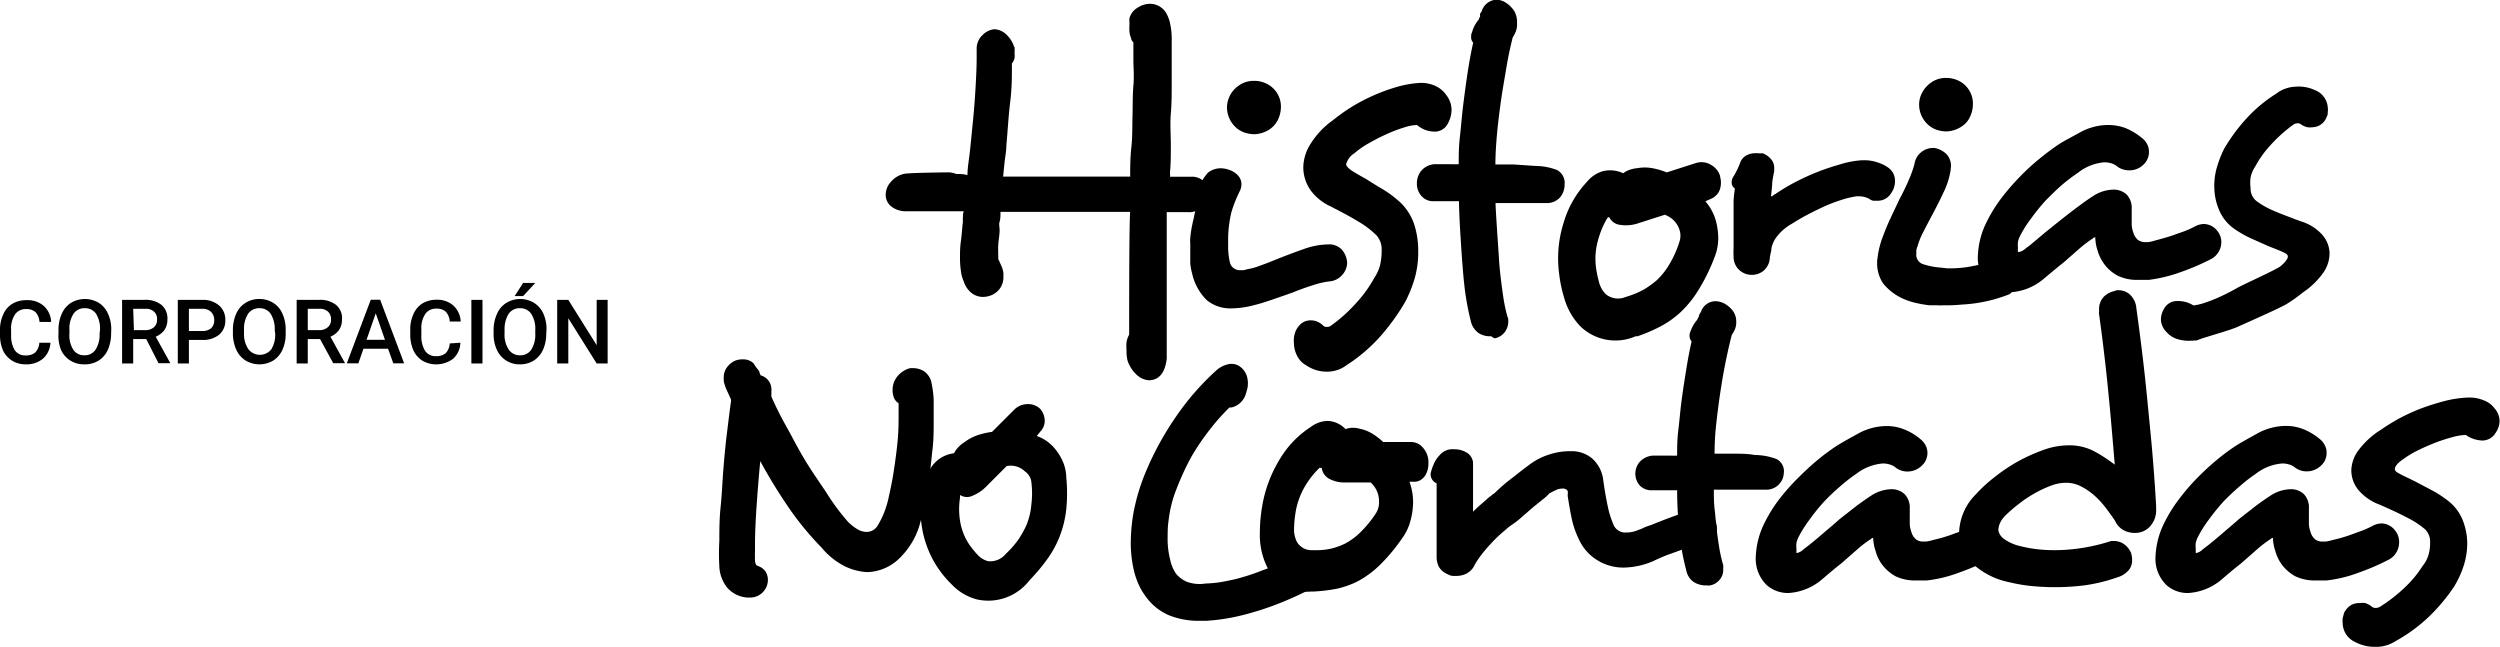
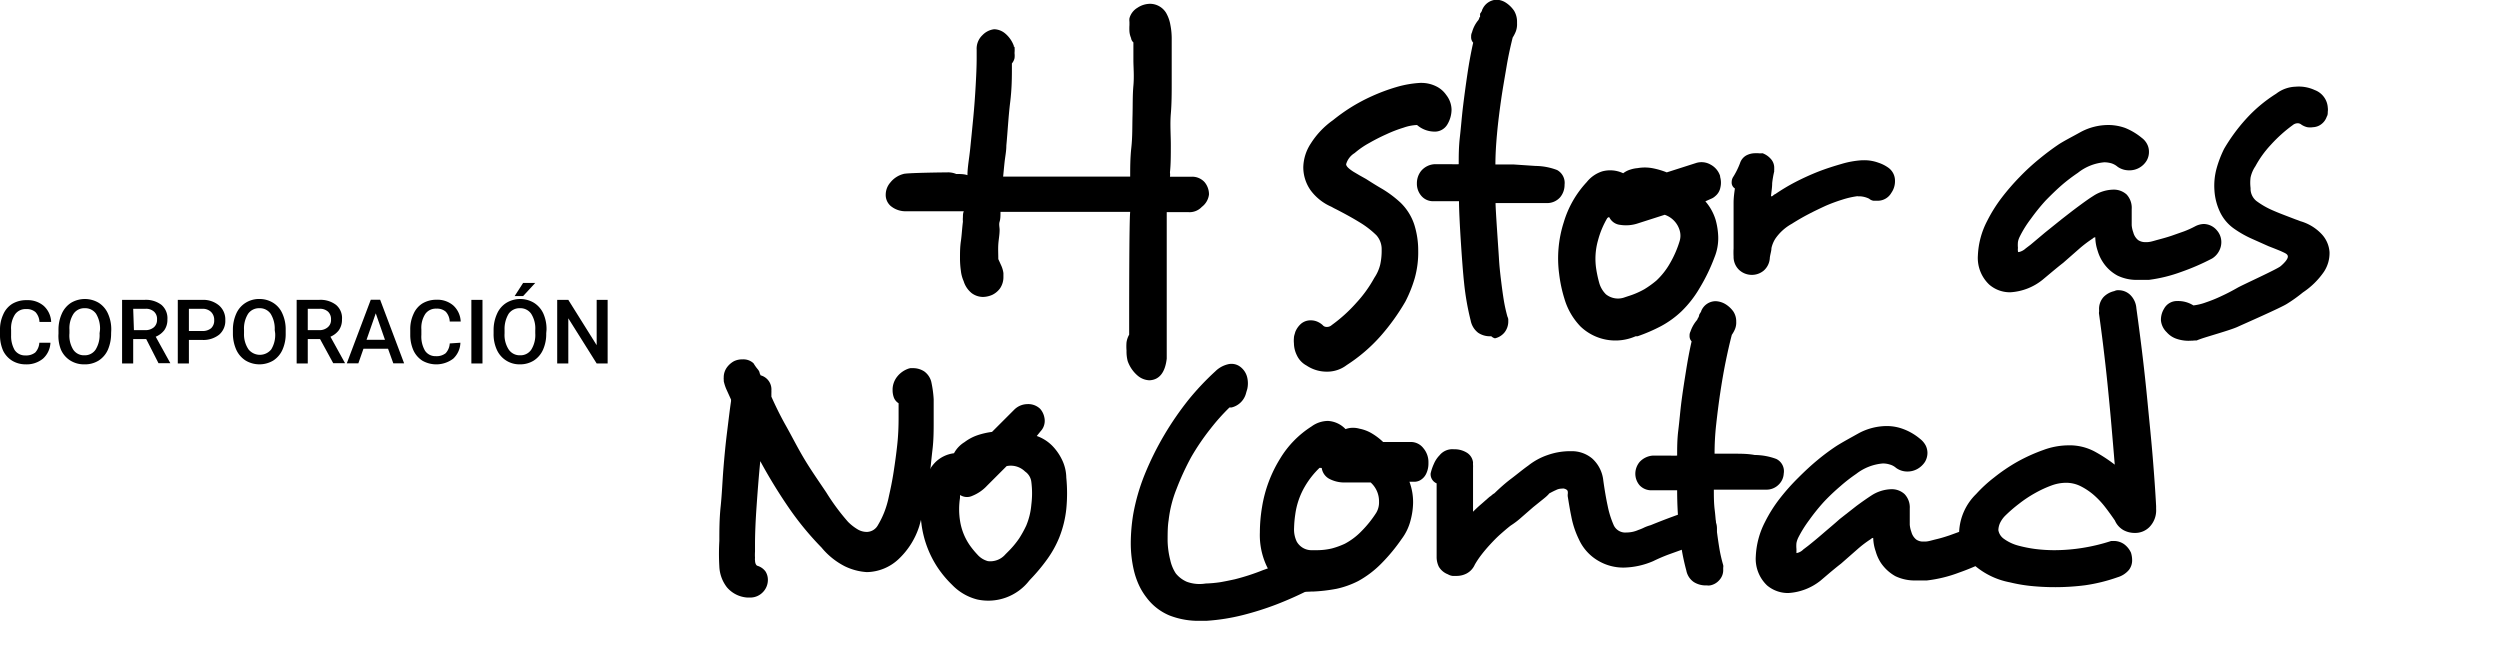
<svg xmlns="http://www.w3.org/2000/svg" viewBox="0 0 170.99 44.26">
  <g id="ed1a3663-d058-4a26-983f-a3fa9c4315c8" data-name="Capa 2">
    <g id="fec04633-7311-4fa4-9f21-bfe6d2521ef6" data-name="Content">
      <path d="M82.2,14.15a1.15,1.15,0,0,1-.92.36H79.8c0,.36,0,.75,0,1.15V22q0,.66,0,1.32c0,.42,0,.82,0,1.21-.11.95-.51,1.45-1.18,1.48a1.31,1.31,0,0,1-.8-.31,2.32,2.32,0,0,1-.69-1,2.59,2.59,0,0,1-.08-.72,3.48,3.48,0,0,1,0-.57,1.53,1.53,0,0,1,.18-.52c0-.54,0-1.05,0-1.53s0-6.26.07-6.87l-1.76,0-1.7,0-1.41,0h-4c0,.25,0,.48-.06.67s0,.38,0,.56c0,.35-.07.67-.09,1s0,.63,0,1v0l.2.44a1.87,1.87,0,0,1,.15.52v.25a1.36,1.36,0,0,1-.23.79,1.42,1.42,0,0,1-.54.45,1.67,1.67,0,0,1-.63.14,1.32,1.32,0,0,1-.77-.26,1.68,1.68,0,0,1-.55-.82v0a2.38,2.38,0,0,1-.19-.71,6,6,0,0,1-.06-.86c0-.36,0-.75.06-1.16s.08-.86.14-1.34a1.78,1.78,0,0,1,0-.31c0-.12,0-.26.06-.4h-.66l-.54,0c-.15,0-2.72,0-2.81,0a1.59,1.59,0,0,1-1-.37,1,1,0,0,1-.33-.78,1.27,1.27,0,0,1,.31-.81,1.68,1.68,0,0,1,.9-.59c.17-.08,2.8-.11,3-.11a1.42,1.42,0,0,1,.61.11l0,0c.27,0,.53,0,.77.08,0-.53.12-1.14.19-1.83s.14-1.39.21-2.12.12-1.43.16-2.14.07-1.35.07-1.94V3.4a1.27,1.27,0,0,1,.4-1A1.32,1.32,0,0,1,68,2H68a1.22,1.22,0,0,1,.75.29,2,2,0,0,1,.59.84c0,.06,0,.08.05.07a2.54,2.54,0,0,1,0,.43,1.45,1.45,0,0,1,0,.35.87.87,0,0,1-.18.36v.28c0,.62,0,1.42-.12,2.39s-.17,2-.26,2.94c0,.39-.08.76-.12,1.13s-.07.71-.1,1h1.45l3.51,0,1.87,0H77.3c0-.61,0-1.27.08-2s.06-1.43.08-2.15,0-1.4.06-2.07,0-1.25,0-1.75V3.56c0-.2,0-.37,0-.52l0-.07a.78.78,0,0,0,0-.07.47.47,0,0,1-.16-.3v0a1.43,1.43,0,0,1-.11-.43,3.4,3.4,0,0,1,0-.45V1.5a1,1,0,0,1,0-.25,1.2,1.2,0,0,1,.55-.72,1.57,1.57,0,0,1,.88-.27,1.3,1.3,0,0,1,1.07.61,2.48,2.48,0,0,1,.3.84,4.7,4.7,0,0,1,.09.92c0,.15,0,.32,0,.52v.72c0,.53,0,1.13,0,1.81s0,1.38-.06,2.1,0,1.44,0,2.14,0,1.32-.06,1.87a1.05,1.05,0,0,1,0,.3h1.43a1.14,1.14,0,0,1,.94.37,1.31,1.31,0,0,1,.3.84A1.25,1.25,0,0,1,82.2,14.15Z" />
-       <path d="M91.8,18.81a1.3,1.3,0,0,1-.92.44,6.11,6.11,0,0,0-1.09.26q-.67.21-1.41.51L87,20.5c-.44.15-.85.28-1.22.37a6.23,6.23,0,0,1-1.51.22,2.53,2.53,0,0,1-1.73-.56,3.66,3.66,0,0,1-1-1.81,4,4,0,0,1-.13-.7c0-.26,0-.53,0-.81s0-.38,0-.53a2.74,2.74,0,0,1,0-.43A8.62,8.62,0,0,1,81.63,15c.08-.4.17-.79.28-1.15a.52.52,0,0,1-.11-.36.9.9,0,0,1,0-.18s0-.09,0-.15a7.14,7.14,0,0,1,.37-.71,3.46,3.46,0,0,1,.45-.64,1.4,1.4,0,0,1,.88-.3,1.75,1.75,0,0,1,.58.11,1.41,1.41,0,0,1,.61.4.88.88,0,0,1,.22.56,1,1,0,0,1-.09.44,9.27,9.27,0,0,0-.59,1.47A8,8,0,0,0,84,16.3v.44a4.93,4.93,0,0,0,.11,1.16.69.69,0,0,0,.69.58H85a.83.83,0,0,0,.27-.06,4.07,4.07,0,0,0,.91-.25c.35-.12.7-.26,1.07-.41.62-.25,1.25-.49,1.88-.71a5.11,5.11,0,0,1,1.61-.33h.06a1.18,1.18,0,0,1,1,.38,1.5,1.5,0,0,1,.34.88V18A1.32,1.32,0,0,1,91.8,18.81ZM87.61,7.31a2.07,2.07,0,0,1-.18.83,1.71,1.71,0,0,1-.57.69,2,2,0,0,1-1.07.35,2.18,2.18,0,0,1-.69-.12,1.74,1.74,0,0,1-.66-.43,1.89,1.89,0,0,1-.52-1.29,1.86,1.86,0,0,1,.19-.78,1.83,1.83,0,0,1,.61-.7,1.73,1.73,0,0,1,1.07-.33,1.88,1.88,0,0,1,1.07.33h0A1.73,1.73,0,0,1,87.61,7.31Z" />
      <path d="M98.05,9a1.84,1.84,0,0,1-1.13-.45,3.13,3.13,0,0,0-.92.18,9,9,0,0,0-1.17.45,13.07,13.07,0,0,0-1.18.6,5.71,5.71,0,0,0-1,.69,1.31,1.31,0,0,0-.58.76c0,.15.2.32.49.51L93,12l.43.24c.36.23.74.47,1.14.7a7.65,7.65,0,0,1,1.22.92,3.7,3.7,0,0,1,.95,1.53A5.88,5.88,0,0,1,97,17.14,6.55,6.55,0,0,1,96.77,19a8.93,8.93,0,0,1-.65,1.63,14.73,14.73,0,0,1-1.68,2.34,11.15,11.15,0,0,1-2.33,2,2.2,2.2,0,0,1-1.38.45A2.47,2.47,0,0,1,89.36,25a1.52,1.52,0,0,1-.66-.7,1.9,1.9,0,0,1-.2-.82,1.8,1.8,0,0,1,0-.37c0-.14.06-.27.09-.4a1.47,1.47,0,0,1,.4-.57,1,1,0,0,1,.65-.23,1.14,1.14,0,0,1,.41.07,1.33,1.33,0,0,1,.41.25.34.34,0,0,0,.28.13.48.48,0,0,0,.35-.13,10.23,10.23,0,0,0,1.67-1.51A8.67,8.67,0,0,0,94,19a2.8,2.8,0,0,0,.4-.9,4.32,4.32,0,0,0,.1-.88v-.13a1.43,1.43,0,0,0-.36-1A6.18,6.18,0,0,0,93,15.21c-.47-.29-1-.58-1.58-.88l-.18-.09-.18-.1A3.48,3.48,0,0,1,89.63,13a2.74,2.74,0,0,1-.49-1.56,3.07,3.07,0,0,1,.51-1.62,5.66,5.66,0,0,1,1.52-1.6h0a12.66,12.66,0,0,1,1.2-.86,12.28,12.28,0,0,1,1.48-.79,12.84,12.84,0,0,1,1.64-.61,7.16,7.16,0,0,1,1.65-.29h.08a2.27,2.27,0,0,1,1,.23,1.79,1.79,0,0,1,.7.6v0a1.67,1.67,0,0,1,.36,1,2,2,0,0,1-.28,1A1,1,0,0,1,98.05,9Z" />
      <path d="M106.71,13.49a1.19,1.19,0,0,1-.92.4l-.61,0-.77,0-1,0h-1.12c0,.47.2,3.23.23,3.75s.08,1,.14,1.49.12.95.19,1.38.16.81.25,1.14l0,0a.62.62,0,0,1,.06.19v.11a1.21,1.21,0,0,1-.26.79,1.18,1.18,0,0,1-.65.4l0,0A.55.55,0,0,1,102,23h-.11a1.43,1.43,0,0,1-.79-.24,1.38,1.38,0,0,1-.51-.83,18,18,0,0,1-.46-2.66c-.11-1-.34-4.38-.34-5.51H98.09a1.05,1.05,0,0,1-.89-.38,1.26,1.26,0,0,1-.29-.83,1.35,1.35,0,0,1,.29-.86,1.3,1.3,0,0,1,.92-.46h1.15a4.19,4.19,0,0,0,.5,0c0-.55,0-1.17.08-1.86s.13-1.4.22-2.13.19-1.47.3-2.21.24-1.45.39-2.11a.55.55,0,0,1-.14-.41.61.61,0,0,1,.06-.3l0,0a2.21,2.21,0,0,1,.38-.77.5.5,0,0,0,.11-.18c0-.08.06-.11.06-.07l0-.25a2.36,2.36,0,0,0,.13-.2c0-.09.05-.11,0-.07l0,.05a1.1,1.1,0,0,1,1-.74,1.26,1.26,0,0,1,.66.22l0,0a2,2,0,0,1,.54.54,1.46,1.46,0,0,1,.2.78v.08a1.4,1.4,0,0,1-.08.54,2.51,2.51,0,0,1-.22.43l0,0c-.14.57-.29,1.22-.42,2s-.26,1.49-.37,2.26-.21,1.56-.28,2.33-.11,1.47-.11,2.09c.33,0,.75,0,1.26,0l1.49.1a4.24,4.24,0,0,1,1.47.28,1,1,0,0,1,.51,1A1.32,1.32,0,0,1,106.71,13.49Z" />
      <path d="M117.67,12.81a1,1,0,0,1-.36.61.9.9,0,0,1-.29.18l-.38.17a3.47,3.47,0,0,1,.7,1.26,4.88,4.88,0,0,1,.18,1.17,3.47,3.47,0,0,1-.26,1.41,12.38,12.38,0,0,1-1,2.07A7.42,7.42,0,0,1,115,21.3a6.49,6.49,0,0,1-1.38,1A11.38,11.38,0,0,1,112,23l-.13,0a3.45,3.45,0,0,1-3.77-.67A4.58,4.58,0,0,1,107,20.43a9.52,9.52,0,0,1-.36-1.69,8.08,8.08,0,0,1,.31-3.52,6.92,6.92,0,0,1,1.58-2.77h0a2.21,2.21,0,0,1,1.06-.73,2.08,2.08,0,0,1,1.43.13,1.49,1.49,0,0,1,.52-.26,2,2,0,0,1,.46-.09,2.88,2.88,0,0,1,1,0,5.26,5.26,0,0,1,1,.29l2-.64a1.24,1.24,0,0,1,1,.11,1.34,1.34,0,0,1,.65.78l0,.06A1.41,1.41,0,0,1,117.67,12.81Zm-2.81,2.88a1.6,1.6,0,0,0-1-1l-1.81.58a2.56,2.56,0,0,1-1.23.11.93.93,0,0,1-.75-.52s0,0-.07,0l-.07.06,0,0a6,6,0,0,0-.63,1.51,4.62,4.62,0,0,0-.12,2,8.41,8.41,0,0,0,.19.88,1.79,1.79,0,0,0,.47.82,1.32,1.32,0,0,0,1.3.2l.21-.07a5.62,5.62,0,0,0,1.12-.48,6.64,6.64,0,0,0,.82-.59,5,5,0,0,0,.94-1.2,7.09,7.09,0,0,0,.65-1.5A1.27,1.27,0,0,0,114.86,15.69Z" />
      <path d="M128.45,13.73l-.31,0a.59.59,0,0,1-.3-.14h0a1.64,1.64,0,0,0-.58-.16h-.16a.29.29,0,0,0-.14,0,5.84,5.84,0,0,0-.94.22,11.58,11.58,0,0,0-1.14.42c-.39.18-.79.37-1.21.59s-.79.44-1.14.66a3.3,3.3,0,0,0-1.1,1,2,2,0,0,0-.27.65c0,.19-.08.41-.11.65v0a1.24,1.24,0,0,1-.42.89,1.26,1.26,0,0,1-.82.29,1.28,1.28,0,0,1-.84-.32,1.23,1.23,0,0,1-.4-.94,5.15,5.15,0,0,1,0-.55v-1.9c0-.42,0-.82,0-1.2s.05-.71.09-1a.47.47,0,0,1-.22-.44.67.67,0,0,1,.13-.39,5.38,5.38,0,0,0,.44-.9v0a.93.93,0,0,1,.43-.53,1.32,1.32,0,0,1,.62-.15l.19,0a1.39,1.39,0,0,0,.3,0,1.41,1.41,0,0,1,.55.37.9.9,0,0,1,.25.65s0,.07,0,.11a.43.43,0,0,0,0,.11,6.73,6.73,0,0,0-.14.8c0,.33-.06.63-.08.9a.19.19,0,0,0,.08,0l.09-.07a.41.41,0,0,1,.13-.08,13.36,13.36,0,0,1,1.35-.81,17.36,17.36,0,0,1,1.58-.72c.54-.21,1.08-.38,1.6-.53a6.18,6.18,0,0,1,1.41-.25h.11a2.78,2.78,0,0,1,1,.17,2.5,2.5,0,0,1,.66.33,1.09,1.09,0,0,1,.47.9,1.38,1.38,0,0,1-.25.83h0A1.07,1.07,0,0,1,128.45,13.73Z" />
-       <path d="M132.24,10.12h.06a1.55,1.55,0,0,1,.84.43,1.18,1.18,0,0,1,.28,1v.06a5.37,5.37,0,0,1-.5,1.57c-.28.6-.59,1.2-.91,1.79l-.52,1a5,5,0,0,0-.34.88,1.23,1.23,0,0,0-.08.26l0,.22a.68.68,0,0,0,.5.75,4.88,4.88,0,0,0,1.14.22l.44.05a7.69,7.69,0,0,0,1.82-.16,8.07,8.07,0,0,0,1.53-.43,1.25,1.25,0,0,1,.44,0,.89.89,0,0,1,.54.28,1.31,1.31,0,0,1,.33.64,1.53,1.53,0,0,1,.05.59,1.28,1.28,0,0,1-.39.84,10.17,10.17,0,0,1-3.28.72,10.37,10.37,0,0,1-1.25.05,3.08,3.08,0,0,1-.43,0l-.53,0a6.68,6.68,0,0,1-.8-.13,4.5,4.5,0,0,1-.69-.19,3.76,3.76,0,0,1-1.69-1.17,2.49,2.49,0,0,1-.38-1.78,6,6,0,0,1,.38-1.48c.13-.36.29-.75.49-1.18l.62-1.31c.25-.47.47-.92.65-1.35a7.48,7.48,0,0,0,.38-1.06,1.26,1.26,0,0,1,.53-.87A1.25,1.25,0,0,1,132.24,10.12Z" />
-       <path d="M134.94,7.12a2.07,2.07,0,0,1-.18.83,1.53,1.53,0,0,1-.56.68,2,2,0,0,1-1.07.36,2.18,2.18,0,0,1-.69-.12,1.71,1.71,0,0,1-.66-.43,1.85,1.85,0,0,1-.52-1.29,1.72,1.72,0,0,1,.19-.78,1.94,1.94,0,0,1,.61-.71,1.73,1.73,0,0,1,1.07-.33,1.9,1.9,0,0,1,1.07.33h0A1.75,1.75,0,0,1,134.94,7.12Z" />
      <path d="M151.93,16.55a1.28,1.28,0,0,1-.16.63,1.33,1.33,0,0,1-.47.5,15.67,15.67,0,0,1-2.12.92,10.11,10.11,0,0,1-2.19.54l-.39,0h-.33a3,3,0,0,1-1.44-.29,2.73,2.73,0,0,1-1-.92v0a2.86,2.86,0,0,1-.36-.78,3,3,0,0,1-.16-.92.22.22,0,0,0-.17.08,8.55,8.55,0,0,0-.89.67l-1.14,1c-.26.2-.5.4-.73.59l-.67.56a3.87,3.87,0,0,1-2.2.86,2.15,2.15,0,0,1-1.46-.53,2.51,2.51,0,0,1-.77-2,5.59,5.59,0,0,1,.63-2.34,10.18,10.18,0,0,1,1-1.6,15.74,15.74,0,0,1,1.25-1.44,14.86,14.86,0,0,1,1.33-1.22c.45-.37.87-.68,1.25-.94s1-.57,1.57-.89a4,4,0,0,1,1.92-.48,3.44,3.44,0,0,1,1.12.2,4.34,4.34,0,0,1,1.14.68,1.23,1.23,0,0,1,.38.46,1.1,1.1,0,0,1,.11.47,1.18,1.18,0,0,1-.16.63,1.37,1.37,0,0,1-1.21.66,1.35,1.35,0,0,1-.77-.24,1.22,1.22,0,0,0-.43-.24,1.85,1.85,0,0,0-.48-.07,3.35,3.35,0,0,0-1.81.72,11.9,11.9,0,0,0-1.08.82c-.38.33-.76.7-1.14,1.09a13.65,13.65,0,0,0-1,1.24,7.44,7.44,0,0,0-.76,1.22,1.26,1.26,0,0,0-.12.36,2,2,0,0,0,0,.41.71.71,0,0,0,0,.22.05.05,0,0,0,.06.06,1,1,0,0,0,.47-.25l.33-.25,1-.84L141,15c.4-.31.78-.61,1.16-.89s.71-.52,1-.7v0a2.6,2.6,0,0,1,1.38-.44,1.31,1.31,0,0,1,.91.33,1.34,1.34,0,0,1,.35,1v.42c0,.25,0,.48,0,.68a1.87,1.87,0,0,0,.11.5,1,1,0,0,0,.33.52.85.85,0,0,0,.5.14h.11c.22,0,.47-.09.77-.17s.59-.16.89-.26l.88-.31a6.47,6.47,0,0,0,.73-.33,1.37,1.37,0,0,1,.6-.17,1.19,1.19,0,0,1,.91.44v0A1.21,1.21,0,0,1,151.93,16.55Z" />
      <path d="M148.93,20.59a1.94,1.94,0,0,1,1.09.3,3.76,3.76,0,0,0,.86-.21,9.44,9.44,0,0,0,1.08-.44c.37-.17.73-.36,1.08-.56s2.69-1.26,2.94-1.47.5-.48.5-.66-.2-.24-.49-.38l-.42-.17-.41-.16-1.12-.5a7.14,7.14,0,0,1-1.21-.68,2.93,2.93,0,0,1-1-1.18,4,4,0,0,1-.37-1.44,4.5,4.5,0,0,1,.14-1.5,7.53,7.53,0,0,1,.52-1.36,12.16,12.16,0,0,1,1.46-2,9.82,9.82,0,0,1,2.1-1.77A2.29,2.29,0,0,1,157,5.93a2.6,2.6,0,0,1,1.32.23,1.37,1.37,0,0,1,.66.52,1.35,1.35,0,0,1,.23.67,1.08,1.08,0,0,1,0,.3c0,.11,0,.22-.07.33a1.06,1.06,0,0,1-.34.49,1,1,0,0,1-.6.23,1.24,1.24,0,0,1-.39,0,1.2,1.2,0,0,1-.41-.18.39.39,0,0,0-.26-.09.55.55,0,0,0-.33.13,9.86,9.86,0,0,0-1.49,1.34,7.06,7.06,0,0,0-1.06,1.47,2.18,2.18,0,0,0-.33.77,2.9,2.9,0,0,0,0,.72v.1a1.09,1.09,0,0,0,.39.78,5.53,5.53,0,0,0,1.13.65c.45.2,1,.4,1.54.61l.17.06.18.07a3.2,3.2,0,0,1,1.44.87,2,2,0,0,1,.55,1.24,2.31,2.31,0,0,1-.39,1.36A5.3,5.3,0,0,1,157.51,20h0a10.05,10.05,0,0,1-1.09.78c-.42.27-2.91,1.36-3.39,1.58s-2,.64-2.51.82-.05.07-.55.12h-.08a2.54,2.54,0,0,1-1-.12,1.54,1.54,0,0,1-.69-.45v0a1.3,1.3,0,0,1-.4-.81,1.44,1.44,0,0,1,.21-.8A1,1,0,0,1,148.93,20.59Z" />
      <path d="M63.86,27.31c0,.47,0,1,0,1.54s0,1.23-.08,1.89-.13,1.31-.22,1.94-.2,1.24-.33,1.8A15.5,15.5,0,0,1,62.87,36h0a5.27,5.27,0,0,1-1.42,2.25,3.25,3.25,0,0,1-2.16.88,4,4,0,0,1-1.51-.4,5,5,0,0,1-1.59-1.28A20.41,20.41,0,0,1,54,34.8a35.66,35.66,0,0,1-2-3.26c-.1,1-.18,2.05-.25,3.05s-.11,1.89-.11,2.64v.5a3.25,3.25,0,0,0,0,.44.32.32,0,0,0,0,.14v0c0,.24.09.37.17.39a1.06,1.06,0,0,1,.55.39,1.07,1.07,0,0,1,.16.57,1.2,1.2,0,0,1-.34.84,1.19,1.19,0,0,1-.89.37h-.17a2,2,0,0,1-1.4-.7,2.48,2.48,0,0,1-.52-1.42A15.09,15.09,0,0,1,49.2,37c0-.71,0-1.5.09-2.36s.12-1.73.19-2.6.15-1.7.25-2.5.18-1.5.27-2.1l0-.11-.29-.64a2.91,2.91,0,0,1-.21-.63.41.41,0,0,0,0-.11.43.43,0,0,1,0-.11,1.16,1.16,0,0,1,.21-.7,1.49,1.49,0,0,1,.48-.43,1.28,1.28,0,0,1,.61-.13,1,1,0,0,1,.74.27,3.09,3.09,0,0,0,.29.41.75.75,0,0,1,.12.2l0,.05s0,0,0,0a1.11,1.11,0,0,1,.07.16,1,1,0,0,1,.74,1.05,1.1,1.1,0,0,1,0,.16c0,.08,0,.16,0,.25.27.61.6,1.29,1,2s.81,1.53,1.28,2.31,1,1.53,1.48,2.25A15,15,0,0,0,58,35.69a3.3,3.3,0,0,0,.7.54,1.21,1.21,0,0,0,.56.15h.06a.88.88,0,0,0,.73-.47,6.07,6.07,0,0,0,.42-.85,6.45,6.45,0,0,0,.33-1.13c.11-.49.22-1,.32-1.65s.18-1.23.25-1.88.09-1.26.09-1.83c0-.16,0-.33,0-.51s0-.33,0-.48a.79.79,0,0,1-.32-.38,1.47,1.47,0,0,1-.09-.5v-.11a1.45,1.45,0,0,1,.33-.85,1.68,1.68,0,0,1,.66-.49,1,1,0,0,1,.23-.07l.21,0a1.41,1.41,0,0,1,.73.22,1.27,1.27,0,0,1,.48.69A7.56,7.56,0,0,1,63.86,27.31Z" />
      <path d="M71.43,28.55a1.05,1.05,0,0,1-.07.67,1.07,1.07,0,0,1-.19.28l-.26.32a2.78,2.78,0,0,1,1.09.7,3.59,3.59,0,0,1,.61.87,2.9,2.9,0,0,1,.32,1.27,11,11,0,0,1,0,2.16,7.35,7.35,0,0,1-.48,1.94,7.09,7.09,0,0,1-.82,1.48,12.35,12.35,0,0,1-1.15,1.38l-.09.1A3.55,3.55,0,0,1,66.83,41a3.62,3.62,0,0,1-1.71-1,7.26,7.26,0,0,1-1-1.2,7,7,0,0,1-1.1-3,6.62,6.62,0,0,1,.3-3l0,0A2.48,2.48,0,0,1,64,31.59,2.21,2.21,0,0,1,65.25,31a2,2,0,0,1,.35-.47,2,2,0,0,1,.37-.29,3.2,3.2,0,0,1,.88-.47,5.23,5.23,0,0,1,1-.23l1.5-1.5a1.3,1.3,0,0,1,.92-.4,1.17,1.17,0,0,1,.87.32l0,0A1.24,1.24,0,0,1,71.43,28.55Zm-1.32,3.7a1.39,1.39,0,0,0-1.26-.37l-1.34,1.34a2.79,2.79,0,0,1-1,.69.86.86,0,0,1-.85-.06.09.09,0,0,1,0,.07s0,.07,0,.08v.06a5.05,5.05,0,0,0,0,1.54,4,4,0,0,0,.68,1.71,5.83,5.83,0,0,0,.51.62,1.46,1.46,0,0,0,.72.45,1.36,1.36,0,0,0,1.2-.47l.16-.16a6.2,6.2,0,0,0,.78-.93,7.67,7.67,0,0,0,.48-.87,4.75,4.75,0,0,0,.35-1.44,6.1,6.1,0,0,0,0-1.54A1,1,0,0,0,70.11,32.25Z" />
      <path d="M90.51,38.81a1.05,1.05,0,0,0-.06-.21h0c0-.06,0-.11-.08-.18l0,0h0a1.05,1.05,0,0,0-1.24-.57,1,1,0,0,0-.24.07.54.54,0,0,0-.17.08A19.82,19.82,0,0,1,86.37,39a15,15,0,0,1-1.91.62c-.36.08-.71.15-1,.2a8.44,8.44,0,0,1-1,.09,2.54,2.54,0,0,1-1.29-.12,2,2,0,0,1-.75-.57,2.71,2.71,0,0,1-.38-.92A5.88,5.88,0,0,1,79.86,37c0-.48,0-1,.07-1.42a8.2,8.2,0,0,1,.54-2.14,18,18,0,0,1,1-2.17,15.92,15.92,0,0,1,1.31-1.93,14.22,14.22,0,0,1,1.31-1.47l.14,0a1.35,1.35,0,0,0,1-1l.08-.27h0a1.77,1.77,0,0,0,0-.76,1.27,1.27,0,0,0-.58-.82,1,1,0,0,0-.76-.1,1.83,1.83,0,0,0-.85.48,18.15,18.15,0,0,0-1.82,1.93,21.06,21.06,0,0,0-1.68,2.44,20.36,20.36,0,0,0-1.33,2.69,13.74,13.74,0,0,0-.78,2.7,12.49,12.49,0,0,0-.17,2A8.23,8.23,0,0,0,77.55,39a5.4,5.4,0,0,0,.34,1,4.37,4.37,0,0,0,.52.86A3.76,3.76,0,0,0,80,42.1a5.46,5.46,0,0,0,2.14.36h.39A13.79,13.79,0,0,0,85,42.07a20.41,20.41,0,0,0,2.28-.72,24.17,24.17,0,0,0,2.5-1.13,1.33,1.33,0,0,0,.64-.62A1.13,1.13,0,0,0,90.51,38.81Z" />
      <path d="M97.55,32.39a1,1,0,0,1-.48.49.83.83,0,0,1-.3.07l-.37,0a4,4,0,0,1,.25,1.44,5,5,0,0,1-.17,1.19,3.57,3.57,0,0,1-.61,1.28,12.24,12.24,0,0,1-1.41,1.7,6.82,6.82,0,0,1-1.56,1.18,6.12,6.12,0,0,1-1.48.53,11.25,11.25,0,0,1-1.62.19h-.13a3.07,3.07,0,0,1-3.07-1.82,5,5,0,0,1-.43-2.22,10.79,10.79,0,0,1,.15-1.75,9,9,0,0,1,1.24-3.31,6.7,6.7,0,0,1,2.14-2.19h0a1.92,1.92,0,0,1,1.13-.38,1.79,1.79,0,0,1,1.2.56,1.38,1.38,0,0,1,.52-.09,1.54,1.54,0,0,1,.43.06,2.62,2.62,0,0,1,.86.33,4.22,4.22,0,0,1,.76.58H96.5a1.08,1.08,0,0,1,.85.42,1.48,1.48,0,0,1,.35,1v.06A1.59,1.59,0,0,1,97.55,32.39Zm-3.23,1.92A1.73,1.73,0,0,0,93.75,33H92a2.21,2.21,0,0,1-1.1-.26,1,1,0,0,1-.5-.74.08.08,0,0,1-.07,0l-.08,0,0,0a5.85,5.85,0,0,0-1,1.27,5.15,5.15,0,0,0-.66,1.92,7.47,7.47,0,0,0-.08.91,1.93,1.93,0,0,0,.18.94,1.16,1.16,0,0,0,1.07.59H90a4.46,4.46,0,0,0,1.1-.12,5.35,5.35,0,0,0,.88-.32,4.53,4.53,0,0,0,1.15-.87,7.45,7.45,0,0,0,1-1.25A1.38,1.38,0,0,0,94.32,34.31Z" />
      <path d="M117.31,36.73a1.11,1.11,0,0,1-.55.49l-.35.09a1.06,1.06,0,0,1-.31,0h-.22a5.82,5.82,0,0,1-.74.25h0l-1,.36c-.35.13-.7.28-1.07.46a5.31,5.31,0,0,1-2,.44,3.37,3.37,0,0,1-1.78-.48A3.24,3.24,0,0,1,108,36.91a6.19,6.19,0,0,1-.53-1.59c-.11-.53-.18-1-.24-1.35v0a.74.74,0,0,1,0-.19.52.52,0,0,0,0-.14c0-.11-.1-.18-.25-.22a.29.29,0,0,0-.14,0,.87.87,0,0,0-.42.1c-.14.06-.29.14-.46.23h0s-.07.11-.33.32l-.77.62v0l-.77.67a5.65,5.65,0,0,1-.77.59c-.22.17-.45.37-.7.59s-.49.47-.72.72-.43.49-.62.74a5.88,5.88,0,0,0-.41.62,1.25,1.25,0,0,1-.55.6,1.47,1.47,0,0,1-.66.17l-.31,0a.81.81,0,0,1-.32-.11,1.23,1.23,0,0,1-.62-.52,1.52,1.52,0,0,1-.15-.69V35.15c0-.25,0-.5,0-.74s0-.46,0-.66v-.69a.68.68,0,0,1-.41-.68,3.32,3.32,0,0,1,.22-.65,1.89,1.89,0,0,1,.39-.59,1.13,1.13,0,0,1,1-.41h.13a1.61,1.61,0,0,1,.75.24.9.9,0,0,1,.41.66,1.09,1.09,0,0,0,0,.18,1.41,1.41,0,0,1,0,.18c0,.22,0,.48,0,.77s0,.6,0,.91V35c.18-.18.37-.36.56-.52l.57-.5a.83.83,0,0,0,.16-.12.88.88,0,0,1,.17-.12c.36-.35.75-.7,1.15-1s.79-.63,1.16-.89a4.43,4.43,0,0,1,1.34-.73,4.62,4.62,0,0,1,1.43-.26h.17a2.16,2.16,0,0,1,1.44.5,2.35,2.35,0,0,1,.76,1.51q.14,1,.3,1.74a6.31,6.31,0,0,0,.39,1.26.87.87,0,0,0,.9.55,2,2,0,0,0,.8-.17,3.25,3.25,0,0,0,.43-.18,3,3,0,0,1,.42-.15h0c.49-.2,1-.4,1.52-.59a11,11,0,0,1,1.42-.43,1.79,1.79,0,0,1,.38,0,1.09,1.09,0,0,1,.9.35,1.51,1.51,0,0,1,.31.88v.06A1.35,1.35,0,0,1,117.31,36.73Z" />
      <path d="M121.69,33.11a1.18,1.18,0,0,1-.92.38l-.6,0-.77,0-1.06,0-1.12,0c0,.45,0,.92.06,1.4s.08.95.14,1.4.12.88.19,1.29a10,10,0,0,0,.25,1.07l0,0a.48.48,0,0,1,0,.18v.11a1,1,0,0,1-.26.73,1.1,1.1,0,0,1-.64.37l0,0a.76.76,0,0,1-.21,0h-.11a1.51,1.51,0,0,1-.79-.23,1.23,1.23,0,0,1-.51-.78,15.62,15.62,0,0,1-.46-2.5,26.65,26.65,0,0,1-.17-3h-1.68a1.09,1.09,0,0,1-.89-.34,1.22,1.22,0,0,1-.29-.79,1.27,1.27,0,0,1,.29-.8,1.36,1.36,0,0,1,.92-.44h1.16a4,4,0,0,0,.49,0c0-.52,0-1.1.08-1.74s.13-1.31.22-2,.2-1.38.31-2.07.23-1.35.38-2a.53.53,0,0,1-.14-.39.55.55,0,0,1,.06-.28l0,0a2.37,2.37,0,0,1,.39-.72.85.85,0,0,0,.11-.16c0-.08.05-.1.05-.07l.06-.23.12-.19c0-.08,0-.1,0-.07l0,.05a1.07,1.07,0,0,1,1-.69,1.42,1.42,0,0,1,.66.2l0,0a1.85,1.85,0,0,1,.54.5,1.23,1.23,0,0,1,.2.73V22a1.16,1.16,0,0,1-.08.5,2,2,0,0,1-.22.4l0,0q-.21.8-.42,1.83c-.14.69-.26,1.39-.37,2.12s-.2,1.46-.28,2.18-.11,1.37-.11,2c.33,0,.75,0,1.27,0s1,0,1.48.09a4.28,4.28,0,0,1,1.47.27.93.93,0,0,1,.51,1A1.12,1.12,0,0,1,121.69,33.11Z" />
      <path d="M136.75,37.11a1.33,1.33,0,0,1-.17.64,1.3,1.3,0,0,1-.47.49,15.51,15.51,0,0,1-2.11.92,9.14,9.14,0,0,1-2.2.54l-.39,0h-.33a3.09,3.09,0,0,1-1.44-.29,2.91,2.91,0,0,1-1-.92v0a2.88,2.88,0,0,1-.35-.78,3.06,3.06,0,0,1-.17-.92.24.24,0,0,0-.16.08,7.55,7.55,0,0,0-.9.68l-1.14,1c-.26.2-.5.4-.73.59l-.67.57a3.9,3.9,0,0,1-2.2.85,2.21,2.21,0,0,1-1.46-.52,2.51,2.51,0,0,1-.77-2,5.63,5.63,0,0,1,.63-2.34,9.66,9.66,0,0,1,1-1.59A14.63,14.63,0,0,1,123,32.67c.44-.44.88-.85,1.33-1.22a14.8,14.8,0,0,1,1.25-.93c.44-.28,1-.58,1.57-.9a4.09,4.09,0,0,1,1.93-.48,3.2,3.2,0,0,1,1.11.21,3.9,3.9,0,0,1,1.14.67,1.4,1.4,0,0,1,.39.47,1.19,1.19,0,0,1,.11.47,1.21,1.21,0,0,1-.17.63,1.47,1.47,0,0,1-.51.48,1.38,1.38,0,0,1-.7.18,1.31,1.31,0,0,1-.77-.25,1.06,1.06,0,0,0-.43-.23,1.51,1.51,0,0,0-.48-.07,3.43,3.43,0,0,0-1.81.71,10.84,10.84,0,0,0-1.07.83,14.35,14.35,0,0,0-1.14,1.08,13.51,13.51,0,0,0-1,1.24,8.2,8.2,0,0,0-.76,1.22,1.52,1.52,0,0,0-.12.36,2.1,2.1,0,0,0,0,.41c0,.13,0,.21,0,.22s0,.06,0,.06a.85.85,0,0,0,.47-.25l.33-.25c.29-.23.63-.51,1-.83s.76-.64,1.16-1l1.15-.9c.38-.28.71-.51,1-.7v0a2.63,2.63,0,0,1,1.37-.44,1.29,1.29,0,0,1,.91.33,1.32,1.32,0,0,1,.36,1v.41c0,.26,0,.49,0,.69a1.88,1.88,0,0,0,.11.49,1,1,0,0,0,.33.52.8.8,0,0,0,.5.14h.11c.22,0,.47-.09.77-.16s.59-.16.89-.26l.88-.32a5.74,5.74,0,0,0,.73-.33,1.37,1.37,0,0,1,.6-.17,1.17,1.17,0,0,1,.91.44v0A1.18,1.18,0,0,1,136.75,37.11Z" />
      <path d="M147,36.06a1.37,1.37,0,0,1-1,.39,1.61,1.61,0,0,1-.76-.19,1.38,1.38,0,0,1-.59-.66l0,0c-.2-.29-.42-.6-.66-.91a5.73,5.73,0,0,0-.79-.84,4.41,4.41,0,0,0-.9-.6,2.23,2.23,0,0,0-1-.23,2.93,2.93,0,0,0-1,.19,7.64,7.64,0,0,0-1.1.51,8.38,8.38,0,0,0-1.1.73,10,10,0,0,0-.95.82,1.84,1.84,0,0,0-.36.51,1.28,1.28,0,0,0-.11.48.91.91,0,0,0,.36.58,3,3,0,0,0,1.05.49,9.18,9.18,0,0,0,1.05.21,10.49,10.49,0,0,0,1.42.09,12.3,12.3,0,0,0,1.84-.15,12.72,12.72,0,0,0,2-.48h.16a1.23,1.23,0,0,1,.72.22,1.49,1.49,0,0,1,.47.58,1.77,1.77,0,0,1,.08.52,1.07,1.07,0,0,1-.22.66,1.59,1.59,0,0,1-.77.5,11.51,11.51,0,0,1-2.23.55,16.17,16.17,0,0,1-2,.13,16.41,16.41,0,0,1-1.78-.09,10.69,10.69,0,0,1-1.36-.24,5.2,5.2,0,0,1-2.61-1.33A3.08,3.08,0,0,1,134,36.4v-.08a3.85,3.85,0,0,1,1.16-2.53,9.41,9.41,0,0,1,1.24-1.14,12.1,12.1,0,0,1,1.6-1.08,11.79,11.79,0,0,1,1.75-.79,5,5,0,0,1,1.68-.32,3.64,3.64,0,0,1,1.85.43,10.32,10.32,0,0,1,1.36.89c-.07-.88-.15-1.79-.23-2.72s-.17-1.85-.26-2.75-.19-1.76-.29-2.59-.2-1.56-.29-2.22l0,0a.48.48,0,0,1,0-.19v-.11a1.21,1.21,0,0,1,.31-.89,1.47,1.47,0,0,1,.73-.4l0,0a.58.58,0,0,1,.2-.06h.11a1.15,1.15,0,0,1,.76.3,1.42,1.42,0,0,1,.44.94c.11.79.24,1.76.38,2.9s.27,2.34.39,3.59.25,2.49.35,3.72.18,2.35.23,3.32v.19A1.63,1.63,0,0,1,147,36.06Z" />
-       <path d="M164.09,37.11a1.33,1.33,0,0,1-.17.64,1.3,1.3,0,0,1-.47.49,15.51,15.51,0,0,1-2.11.92,9.14,9.14,0,0,1-2.2.54l-.39,0h-.33a3.09,3.09,0,0,1-1.44-.29,2.91,2.91,0,0,1-1-.92v0a2.88,2.88,0,0,1-.35-.78,3.06,3.06,0,0,1-.17-.92.24.24,0,0,0-.16.08,7.55,7.55,0,0,0-.9.68l-1.14,1c-.26.2-.5.4-.73.59l-.67.57a3.9,3.9,0,0,1-2.2.85,2.19,2.19,0,0,1-1.46-.52,2.51,2.51,0,0,1-.77-2,5.63,5.63,0,0,1,.63-2.34,9.66,9.66,0,0,1,1-1.59,14.63,14.63,0,0,1,1.25-1.45c.44-.44.88-.85,1.33-1.22a14.8,14.8,0,0,1,1.25-.93c.44-.28,1-.58,1.57-.9a4.09,4.09,0,0,1,1.93-.48,3.2,3.2,0,0,1,1.11.21,4,4,0,0,1,1.14.67,1.25,1.25,0,0,1,.38.47,1,1,0,0,1,.11.47,1.21,1.21,0,0,1-.16.63,1.47,1.47,0,0,1-.51.48,1.38,1.38,0,0,1-.7.18A1.31,1.31,0,0,1,157,32a1.06,1.06,0,0,0-.43-.23,1.51,1.51,0,0,0-.48-.07,3.4,3.4,0,0,0-1.81.71,10.84,10.84,0,0,0-1.07.83c-.39.33-.77.69-1.15,1.08a15.17,15.17,0,0,0-1,1.24,8.2,8.2,0,0,0-.76,1.22,1.52,1.52,0,0,0-.12.36,2.1,2.1,0,0,0,0,.41c0,.13,0,.21,0,.22s0,.06,0,.06a.85.85,0,0,0,.47-.25l.33-.25c.29-.23.63-.51,1-.83s.76-.64,1.16-1l1.15-.9c.38-.28.71-.51,1-.7v0a2.63,2.63,0,0,1,1.37-.44,1.29,1.29,0,0,1,.91.33,1.32,1.32,0,0,1,.35,1v.41q0,.39,0,.69a1.88,1.88,0,0,0,.11.49,1,1,0,0,0,.33.52.8.8,0,0,0,.5.14H159c.22,0,.47-.09.77-.16s.59-.16.89-.26l.88-.32a6.47,6.47,0,0,0,.73-.33,1.37,1.37,0,0,1,.6-.17,1.19,1.19,0,0,1,.91.44v0A1.24,1.24,0,0,1,164.09,37.11Z" />
-       <path d="M169.78,30.13a2.09,2.09,0,0,1-1.13-.38,3.76,3.76,0,0,0-.92.15,12.19,12.19,0,0,0-1.17.38c-.4.16-.8.33-1.18.52a6.3,6.3,0,0,0-1,.6c-.37.25-.56.47-.58.66s.2.27.5.44l.42.2.43.21,1.14.6a7.69,7.69,0,0,1,1.22.8,3.15,3.15,0,0,1,.95,1.32,4.42,4.42,0,0,1,.29,1.54,5,5,0,0,1-.26,1.57,6.66,6.66,0,0,1-.65,1.4,12.61,12.61,0,0,1-1.67,2,11,11,0,0,1-2.34,1.72,2.4,2.4,0,0,1-1.38.38,2.8,2.8,0,0,1-1.37-.33,1.44,1.44,0,0,1-.85-1.32,1.25,1.25,0,0,1,0-.31l.09-.35a1.37,1.37,0,0,1,.4-.49,1.06,1.06,0,0,1,.65-.19,1.36,1.36,0,0,1,.41,0,1.27,1.27,0,0,1,.41.22.41.41,0,0,0,.28.11.59.59,0,0,0,.36-.11,10.66,10.66,0,0,0,1.66-1.3,7.74,7.74,0,0,0,1.22-1.48,2.07,2.07,0,0,0,.4-.78,2.78,2.78,0,0,0,.1-.76v-.11a1.16,1.16,0,0,0-.36-.85,5.77,5.77,0,0,0-1.14-.75c-.47-.25-1-.5-1.58-.76l-.18-.08-.18-.08a3.47,3.47,0,0,1-1.46-1,2.14,2.14,0,0,1-.49-1.35,2.42,2.42,0,0,1,.51-1.4,5.6,5.6,0,0,1,1.52-1.38h0c.33-.23.73-.48,1.19-.74a13.55,13.55,0,0,1,1.49-.69,16.33,16.33,0,0,1,1.63-.52,7.59,7.59,0,0,1,1.65-.25h.09a2.51,2.51,0,0,1,1,.2,1.58,1.58,0,0,1,.7.52v0a1.33,1.33,0,0,1,.36.88,1.45,1.45,0,0,1-.28.83A1.05,1.05,0,0,1,169.78,30.13Z" />
      <path d="M3.45,23.44a1.55,1.55,0,0,1-.51,1.09,1.76,1.76,0,0,1-1.19.39,1.76,1.76,0,0,1-.92-.25A1.67,1.67,0,0,1,.22,24a2.62,2.62,0,0,1-.22-1v-.41a2.45,2.45,0,0,1,.22-1.08,1.59,1.59,0,0,1,.62-.73,1.87,1.87,0,0,1,1-.25,1.67,1.67,0,0,1,1.15.39,1.57,1.57,0,0,1,.51,1.1H2.7a1.07,1.07,0,0,0-.27-.67.9.9,0,0,0-.64-.21.88.88,0,0,0-.76.36,1.74,1.74,0,0,0-.27,1.06v.38A1.92,1.92,0,0,0,1,23.94a.85.85,0,0,0,.74.37,1,1,0,0,0,.67-.2,1.07,1.07,0,0,0,.28-.67Z" />
      <path d="M7.6,22.8a2.8,2.8,0,0,1-.22,1.12,1.7,1.7,0,0,1-.63.74,1.78,1.78,0,0,1-1,.26,1.75,1.75,0,0,1-.94-.26,1.66,1.66,0,0,1-.64-.74A2.54,2.54,0,0,1,4,22.82v-.24a2.68,2.68,0,0,1,.23-1.13,1.7,1.7,0,0,1,.63-.74,1.85,1.85,0,0,1,1.89,0,1.68,1.68,0,0,1,.63.73,2.6,2.6,0,0,1,.23,1.12Zm-.76-.23a1.94,1.94,0,0,0-.27-1.11.91.91,0,0,0-.78-.38.89.89,0,0,0-.76.38,1.81,1.81,0,0,0-.28,1.09v.25A1.83,1.83,0,0,0,5,23.9a.87.87,0,0,0,.77.4.88.88,0,0,0,.77-.39,1.89,1.89,0,0,0,.27-1.11Z" />
      <path d="M10,23.19H9.11v1.67H8.35V20.51H9.88a1.75,1.75,0,0,1,1.16.34,1.2,1.2,0,0,1,.41,1,1.23,1.23,0,0,1-.21.73,1.43,1.43,0,0,1-.59.45l1,1.81v0h-.81Zm-.84-.61h.77a.87.87,0,0,0,.6-.2.66.66,0,0,0,.21-.52.67.67,0,0,0-.2-.54.81.81,0,0,0-.59-.2H9.11Z" />
      <path d="M12.92,23.25v1.61h-.76V20.51h1.67a1.68,1.68,0,0,1,1.15.38,1.26,1.26,0,0,1,.43,1,1.24,1.24,0,0,1-.42,1,1.74,1.74,0,0,1-1.17.36Zm0-.61h.91a.91.91,0,0,0,.61-.19.71.71,0,0,0,.21-.55.75.75,0,0,0-.21-.56.81.81,0,0,0-.59-.22h-.93Z" />
      <path d="M19.54,22.8a2.63,2.63,0,0,1-.22,1.12,1.7,1.7,0,0,1-.63.74,1.85,1.85,0,0,1-1.89,0,1.72,1.72,0,0,1-.64-.74,2.7,2.7,0,0,1-.23-1.1v-.24a2.68,2.68,0,0,1,.23-1.13,1.66,1.66,0,0,1,.64-.74,1.72,1.72,0,0,1,.94-.26,1.75,1.75,0,0,1,.94.26,1.61,1.61,0,0,1,.63.73,2.6,2.6,0,0,1,.23,1.12Zm-.75-.23a1.93,1.93,0,0,0-.28-1.11.9.9,0,0,0-.77-.38.91.91,0,0,0-.77.38,1.89,1.89,0,0,0-.28,1.09v.25A1.83,1.83,0,0,0,17,23.9a1,1,0,0,0,1.55,0,1.89,1.89,0,0,0,.27-1.11Z" />
      <path d="M21.89,23.19h-.84v1.67h-.76V20.51h1.53a1.75,1.75,0,0,1,1.16.34,1.17,1.17,0,0,1,.41,1,1.23,1.23,0,0,1-.21.73,1.4,1.4,0,0,1-.58.45l1,1.81v0h-.81Zm-.84-.61h.77a.85.85,0,0,0,.6-.2.63.63,0,0,0,.22-.52.7.7,0,0,0-.2-.54.81.81,0,0,0-.59-.2h-.8Z" />
      <path d="M26.54,23.85H24.86l-.35,1h-.79l1.64-4.35H26l1.64,4.35H26.9Zm-1.47-.61h1.26l-.63-1.81Z" />
      <path d="M31.49,23.44A1.55,1.55,0,0,1,31,24.53a1.92,1.92,0,0,1-2.11.14,1.67,1.67,0,0,1-.61-.7,2.62,2.62,0,0,1-.22-1v-.41a2.45,2.45,0,0,1,.22-1.08,1.59,1.59,0,0,1,.62-.73,1.87,1.87,0,0,1,.95-.25,1.67,1.67,0,0,1,1.15.39,1.57,1.57,0,0,1,.51,1.1h-.75a1.07,1.07,0,0,0-.27-.67.9.9,0,0,0-.64-.21.88.88,0,0,0-.76.36,1.74,1.74,0,0,0-.27,1.06v.38a1.92,1.92,0,0,0,.25,1.08.85.85,0,0,0,.74.37,1,1,0,0,0,.67-.2,1.07,1.07,0,0,0,.28-.67Z" />
      <path d="M33,24.86h-.76V20.51H33Z" />
      <path d="M37.36,22.8a2.63,2.63,0,0,1-.22,1.12,1.7,1.7,0,0,1-.63.74,1.75,1.75,0,0,1-.94.26,1.69,1.69,0,0,1-1.59-1,2.54,2.54,0,0,1-.22-1.1v-.24A2.68,2.68,0,0,1,34,21.45a1.66,1.66,0,0,1,.64-.74,1.83,1.83,0,0,1,1.88,0,1.7,1.7,0,0,1,.64.73,2.6,2.6,0,0,1,.22,1.12Zm-.75-.23a1.86,1.86,0,0,0-.28-1.11.9.9,0,0,0-.77-.38.91.91,0,0,0-.77.38,2,2,0,0,0-.28,1.09v.25a1.83,1.83,0,0,0,.28,1.1.9.9,0,0,0,.78.4.88.88,0,0,0,.77-.39,1.89,1.89,0,0,0,.27-1.11Zm-.83-3.22h.83l-.83.9H35.2Z" />
      <path d="M41.56,24.86h-.75l-1.94-3.09v3.09h-.76V20.51h.76l1.94,3.1v-3.1h.75Z" />
    </g>
  </g>
</svg>